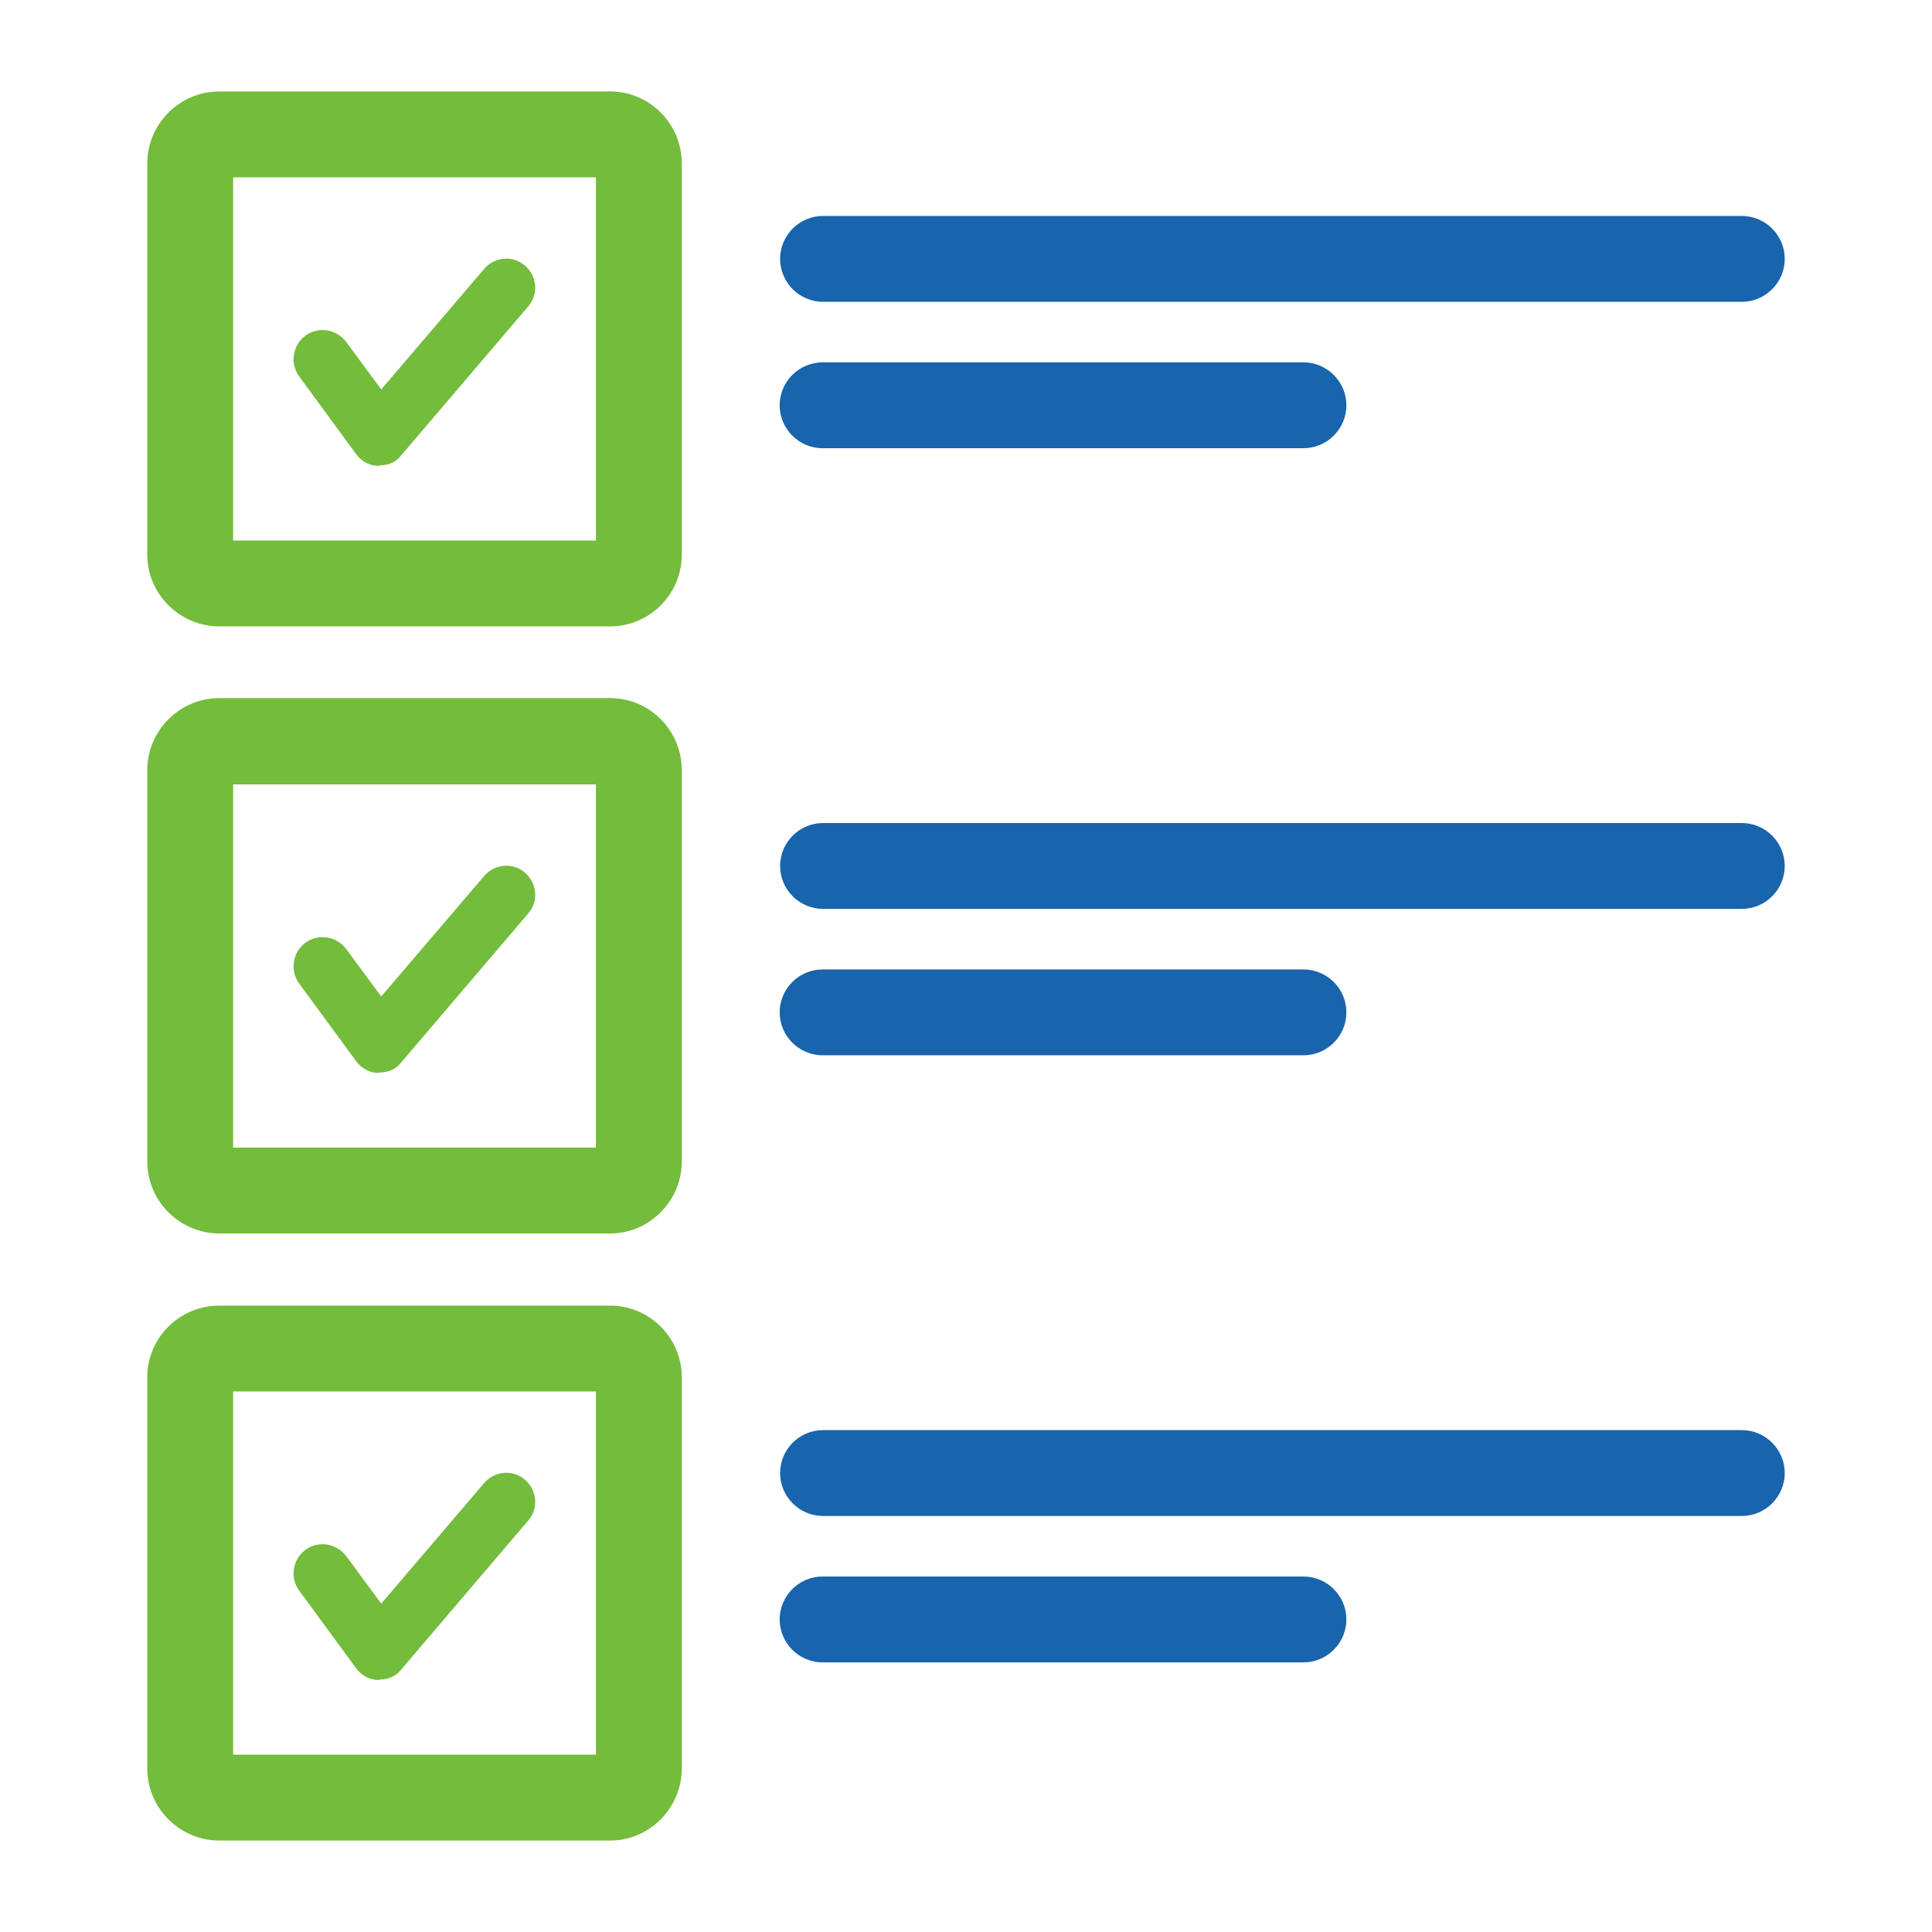
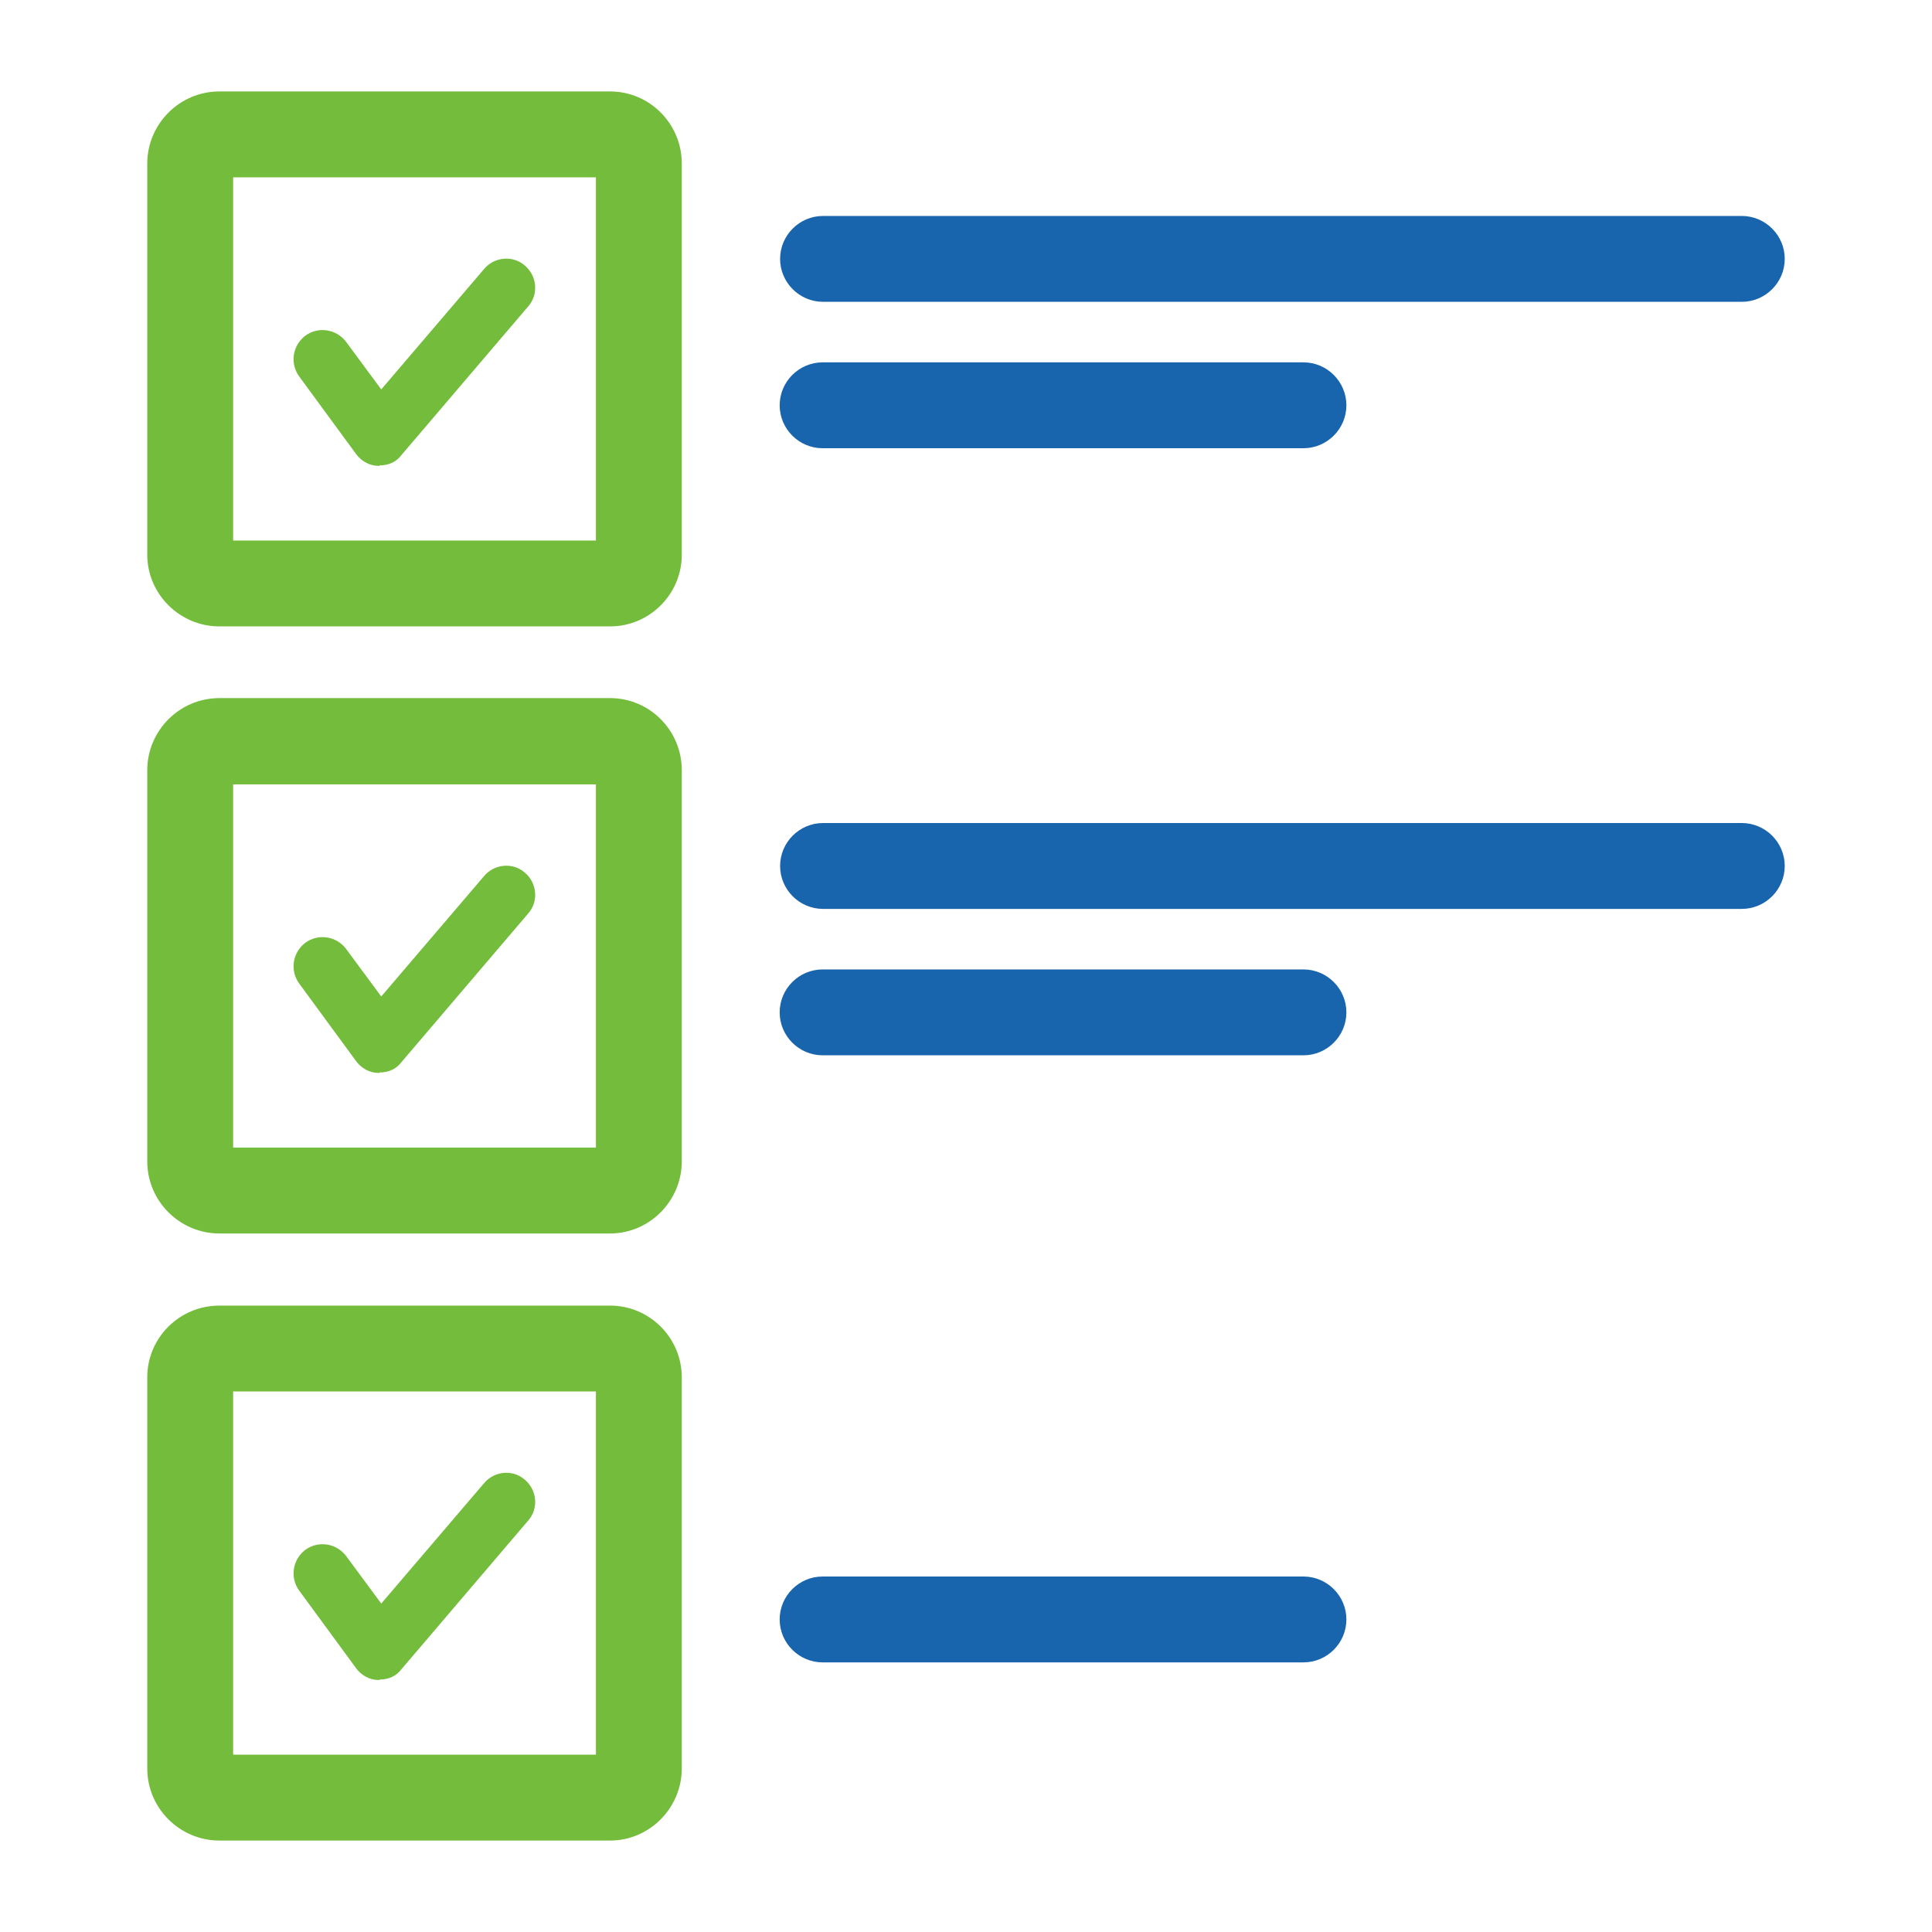
<svg xmlns="http://www.w3.org/2000/svg" id="Layer_1" version="1.1" viewBox="0 0 45 45">
  <defs>
    <style>
      .st0 {
        fill: #1864ad;
      }

      .st1 {
        fill: #74bc3c;
      }
    </style>
  </defs>
  <path class="st1" d="M14.21,14.59H5.11c-.92,0-1.68-.75-1.68-1.67V3.81c0-.92.75-1.68,1.68-1.68h9.1c.92,0,1.67.75,1.67,1.68v9.11c0,.92-.75,1.67-1.67,1.67ZM5.43,12.59h8.45V4.13H5.43v8.46Z" />
  <path class="st1" d="M8.84,10.85h-.03c-.2,0-.4-.11-.52-.28l-1.32-1.8c-.22-.3-.16-.72.14-.95.3-.22.72-.16.95.14l.82,1.11,2.4-2.81c.24-.28.67-.32.95-.07.28.24.32.67.07.95l-2.95,3.46c-.12.16-.3.24-.51.24Z" />
  <path class="st0" d="M40.57,7.03h-21.4c-.55,0-1-.45-1-1s.45-1,1-1h21.4c.55,0,1,.45,1,1s-.45,1-1,1Z" />
  <path class="st0" d="M30.36,10.44h-11.2c-.55,0-1-.45-1-1s.45-1,1-1h11.2c.55,0,1,.45,1,1s-.45,1-1,1Z" />
  <path class="st1" d="M14.21,28.73H5.11c-.92,0-1.68-.75-1.68-1.68v-9.11c0-.92.75-1.68,1.68-1.68h9.1c.92,0,1.67.75,1.67,1.68v9.11c0,.92-.75,1.68-1.67,1.68ZM5.43,26.73h8.45v-8.46H5.43v8.46Z" />
  <path class="st1" d="M8.84,24.99h-.03c-.2,0-.4-.11-.52-.28l-1.32-1.8c-.22-.3-.16-.72.14-.95.3-.22.72-.16.95.14l.82,1.11,2.4-2.81c.24-.28.67-.32.95-.07.28.24.32.67.07.95l-2.95,3.46c-.12.16-.3.24-.51.24Z" />
  <path class="st0" d="M40.57,21.17h-21.4c-.55,0-1-.45-1-1s.45-1,1-1h21.4c.55,0,1,.45,1,1s-.45,1-1,1Z" />
-   <path class="st0" d="M30.36,24.58h-11.2c-.55,0-1-.45-1-1s.45-1,1-1h11.2c.55,0,1,.45,1,1s-.45,1-1,1Z" />
+   <path class="st0" d="M30.36,24.58h-11.2c-.55,0-1-.45-1-1s.45-1,1-1h11.2c.55,0,1,.45,1,1s-.45,1-1,1" />
  <path class="st1" d="M14.21,42.87H5.11c-.92,0-1.68-.75-1.68-1.68v-9.11c0-.92.75-1.67,1.68-1.67h9.1c.92,0,1.67.75,1.67,1.67v9.11c0,.92-.75,1.68-1.67,1.68ZM5.43,40.87h8.45v-8.46H5.43v8.46Z" />
  <path class="st1" d="M8.84,39.13h-.03c-.2,0-.4-.11-.52-.28l-1.32-1.8c-.22-.3-.16-.72.14-.95.3-.22.72-.16.95.14l.82,1.11,2.4-2.81c.24-.28.67-.32.95-.07.28.24.32.67.07.95l-2.95,3.46c-.12.16-.3.24-.51.24Z" />
-   <path class="st0" d="M40.57,35.31h-21.4c-.55,0-1-.45-1-1s.45-1,1-1h21.4c.55,0,1,.45,1,1s-.45,1-1,1Z" />
  <path class="st0" d="M30.36,38.72h-11.2c-.55,0-1-.45-1-1s.45-1,1-1h11.2c.55,0,1,.45,1,1s-.45,1-1,1Z" />
</svg>